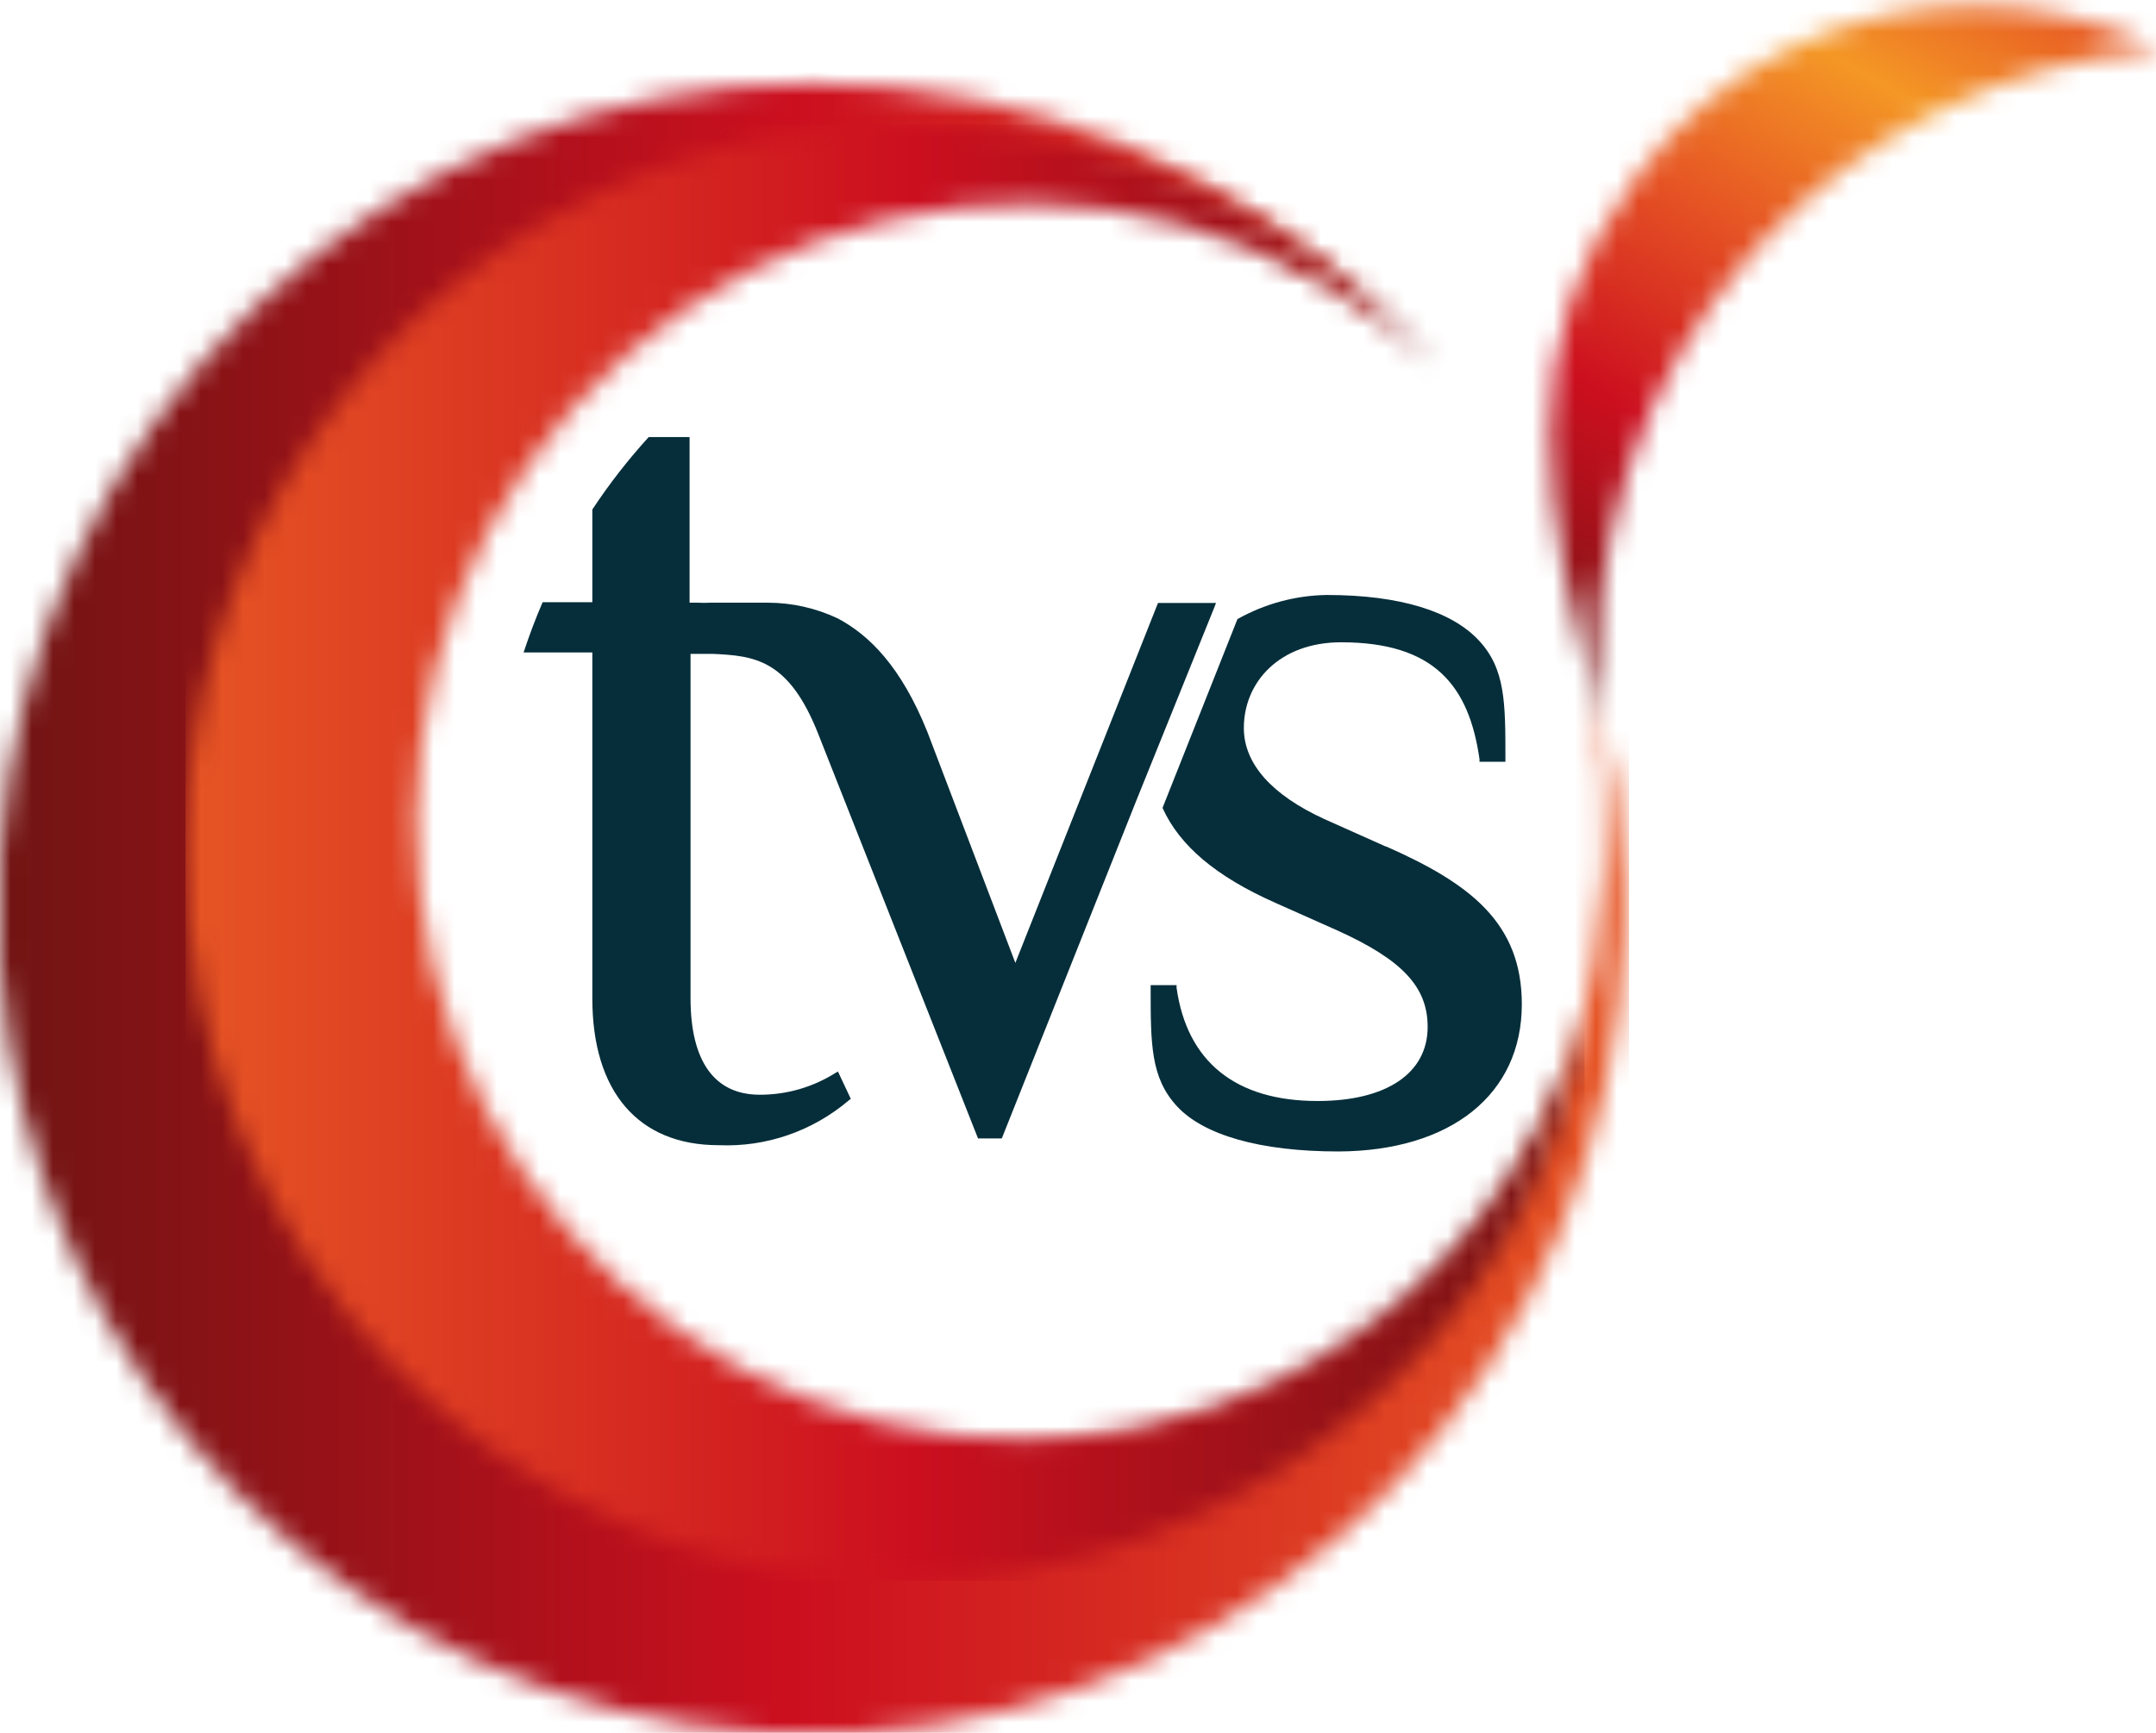
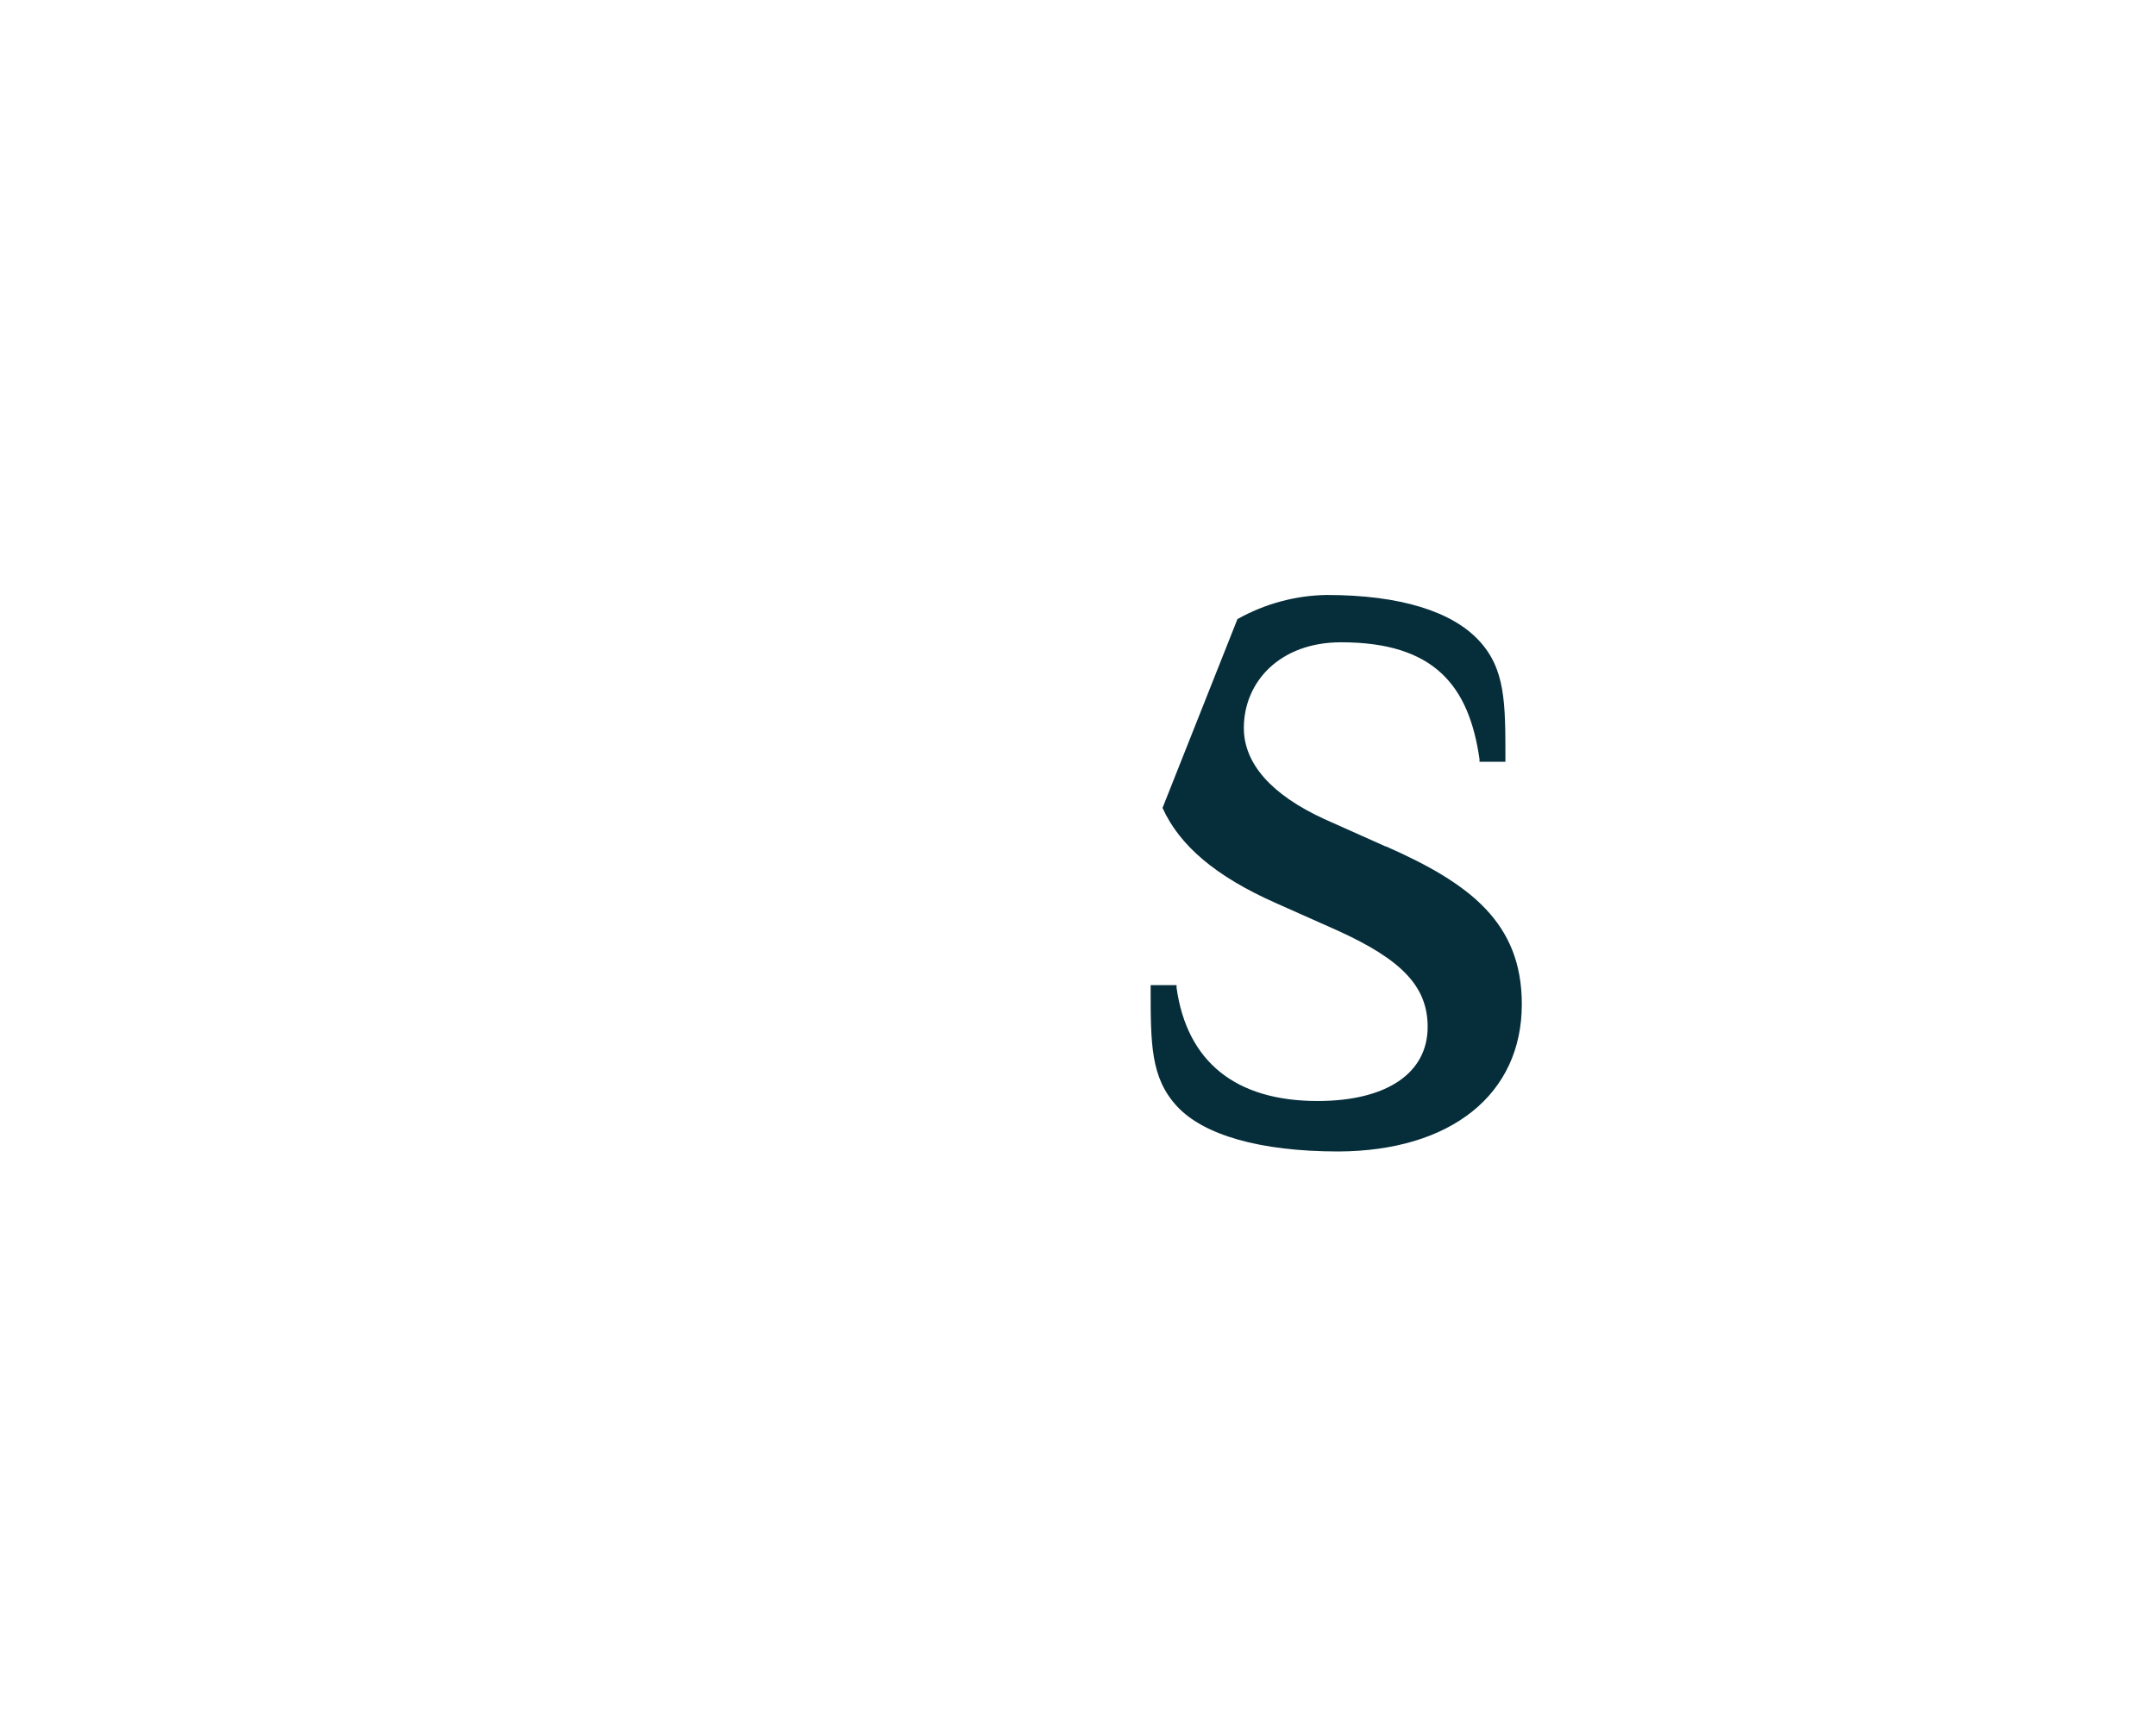
<svg xmlns="http://www.w3.org/2000/svg" width="102" height="82" viewBox="0 0 102 82" fill="none">
  <g clip-path="url(#clip0_135_561)">
    <path d="M65.562 40.059L62.649 38.757C60.163 37.615 58.846 36.141 58.846 34.45C58.846 32.279 60.534 30.394 63.447 30.394C67.869 30.394 69.5 32.462 69.995 35.924V36.049H71.221V35.901C71.221 33.25 71.221 31.651 69.961 30.303C68.701 28.954 66.294 28.155 62.761 28.155C61.284 28.178 59.835 28.571 58.543 29.297L54.999 38.231C55.809 40.025 57.53 41.476 60.331 42.721L63.256 44.024C66.339 45.418 67.542 46.697 67.542 48.594C67.542 50.788 65.596 52.101 62.334 52.101C58.464 52.101 56.158 50.251 55.663 46.743V46.617H54.437V46.755C54.437 49.405 54.437 51.005 55.685 52.353C56.934 53.701 59.578 54.489 63.324 54.489C68.622 54.466 71.997 51.804 71.997 47.52C71.997 43.67 69.545 41.807 65.585 40.059" fill="#062E3A" />
-     <path d="M54.785 28.532L48.036 45.566L43.873 34.633C42.636 31.559 41.14 30.063 39.632 29.263C38.596 28.775 37.467 28.521 36.325 28.52H35.639C35.402 28.52 34.3 28.52 33.782 28.52H33.614C33.411 28.532 33.209 28.532 33.006 28.52H32.624V20.683H30.689C29.714 21.754 28.823 22.9 28.023 24.11V28.497H25.672C25.334 29.274 25.041 30.063 24.771 30.874H28.023V47.246C28.023 51.656 30.194 54.192 33.996 54.192C36.24 54.29 38.439 53.532 40.161 52.067L40.251 51.998L39.644 50.707L39.52 50.776C38.446 51.452 37.206 51.808 35.942 51.804C33.805 51.804 32.669 50.228 32.669 47.234V30.942H32.995H33.726C35.672 31.034 37.304 31.182 38.699 34.701L46.27 53.872H47.395L53.762 37.877L57.373 28.932L57.452 28.737L57.53 28.532H54.785Z" fill="#062E3A" />
    <mask id="mask0_135_561" style="mask-type:luminance" maskUnits="userSpaceOnUse" x="0" y="3" width="77" height="79">
      <path d="M38.429 3.934C28.665 3.929 19.265 7.691 12.13 14.46C4.995 21.229 0.659 30.498 0 40.391L0 45.692C0.652 55.175 4.683 64.092 11.34 70.775C17.997 77.457 26.823 81.448 36.167 82H40.667C50.261 81.422 59.294 77.218 65.987 70.214C72.681 63.211 76.551 53.917 76.835 44.161V41.773C76.745 38.659 76.284 35.567 75.462 32.565C77.082 43.247 75.057 57.916 62.919 64.806C50.106 72.083 27.719 69.501 20.384 56.591C13.05 43.681 16.357 20.569 28.99 12.994C44.908 3.454 57.755 8.847 66.114 15.61C62.493 11.895 58.181 8.95 53.427 6.945C48.674 4.941 43.575 3.917 38.429 3.934Z" fill="white" />
    </mask>
    <g mask="url(#mask0_135_561)">
-       <path d="M77.071 3.443H0V82H77.071V3.443Z" fill="url(#paint0_linear_135_561)" />
-     </g>
+       </g>
    <mask id="mask1_135_561" style="mask-type:luminance" maskUnits="userSpaceOnUse" x="8" y="5" width="68" height="70">
-       <path d="M8.774 40.356C8.776 44.884 9.656 49.367 11.365 53.55C13.073 57.732 15.577 61.531 18.732 64.73C21.887 67.929 25.632 70.466 29.753 72.194C33.874 73.922 38.29 74.808 42.748 74.802C58.633 74.802 72.999 62.909 75.012 47.828C73.321 53.656 69.829 58.777 65.052 62.434C60.276 66.092 54.468 68.093 48.486 68.142C43.804 68.141 39.193 66.982 35.052 64.764C30.911 62.545 27.365 59.335 24.721 55.411C22.077 51.488 20.415 46.968 19.878 42.245C19.342 37.522 19.948 32.737 21.643 28.305C23.338 23.873 26.071 19.927 29.606 16.81C33.141 13.693 37.371 11.498 41.93 10.415C46.488 9.332 51.238 9.394 55.768 10.596C60.297 11.798 64.47 14.104 67.925 17.312C63.335 12.132 57.306 8.486 50.633 6.857C43.961 5.228 36.959 5.693 30.551 8.189C24.144 10.685 18.633 15.096 14.745 20.839C10.857 26.582 8.775 33.387 8.774 40.356Z" fill="white" />
-     </mask>
+       </mask>
    <g mask="url(#mask1_135_561)">
-       <path d="M74.967 5.899H8.774V74.803H74.967V5.899Z" fill="url(#paint1_linear_135_561)" />
-     </g>
+       </g>
    <mask id="mask2_135_561" style="mask-type:luminance" maskUnits="userSpaceOnUse" x="73" y="0" width="30" height="35">
      <path d="M77.465 8.287C71.48 16.387 72.965 23.733 75.699 34.404C75.296 30.331 75.739 26.218 76.998 22.329C78.258 18.441 80.306 14.863 83.011 11.829C87.985 6.337 94.813 2.947 102.135 2.334C99.448 0.989 96.492 0.29 93.496 0.289C90.394 0.256 87.327 0.961 84.543 2.35C81.759 3.74 79.334 5.773 77.465 8.287Z" fill="white" />
    </mask>
    <g mask="url(#mask2_135_561)">
-       <path d="M79.163 -13.219L56.956 25.843L94.513 47.865L116.72 8.802L79.163 -13.219Z" fill="url(#paint2_linear_135_561)" />
-     </g>
+       </g>
  </g>
  <defs>
    <linearGradient id="paint0_linear_135_561" x1="-0.196" y1="44.031" x2="76.752" y2="44.031" gradientUnits="userSpaceOnUse">
      <stop stop-color="#701413" />
      <stop offset="0.49" stop-color="#CC0F1F" />
      <stop offset="1" stop-color="#E65524" />
    </linearGradient>
    <linearGradient id="paint1_linear_135_561" x1="8.885" y1="39.88" x2="76.079" y2="39.88" gradientUnits="userSpaceOnUse">
      <stop stop-color="#E65524" />
      <stop offset="0.51" stop-color="#CC0F1F" />
      <stop offset="1" stop-color="#701413" />
    </linearGradient>
    <linearGradient id="paint2_linear_135_561" x1="76.368" y1="34.644" x2="97.143" y2="-0.786" gradientUnits="userSpaceOnUse">
      <stop stop-color="#701413" />
      <stop offset="0.33" stop-color="#CC0F1F" />
      <stop offset="0.58" stop-color="#E65524" />
      <stop offset="0.8" stop-color="#F49725" />
      <stop offset="1" stop-color="#E65524" />
    </linearGradient>
    <clipPath id="clip0_135_561">
      <rect width="102" height="82" fill="white" />
    </clipPath>
  </defs>
</svg>